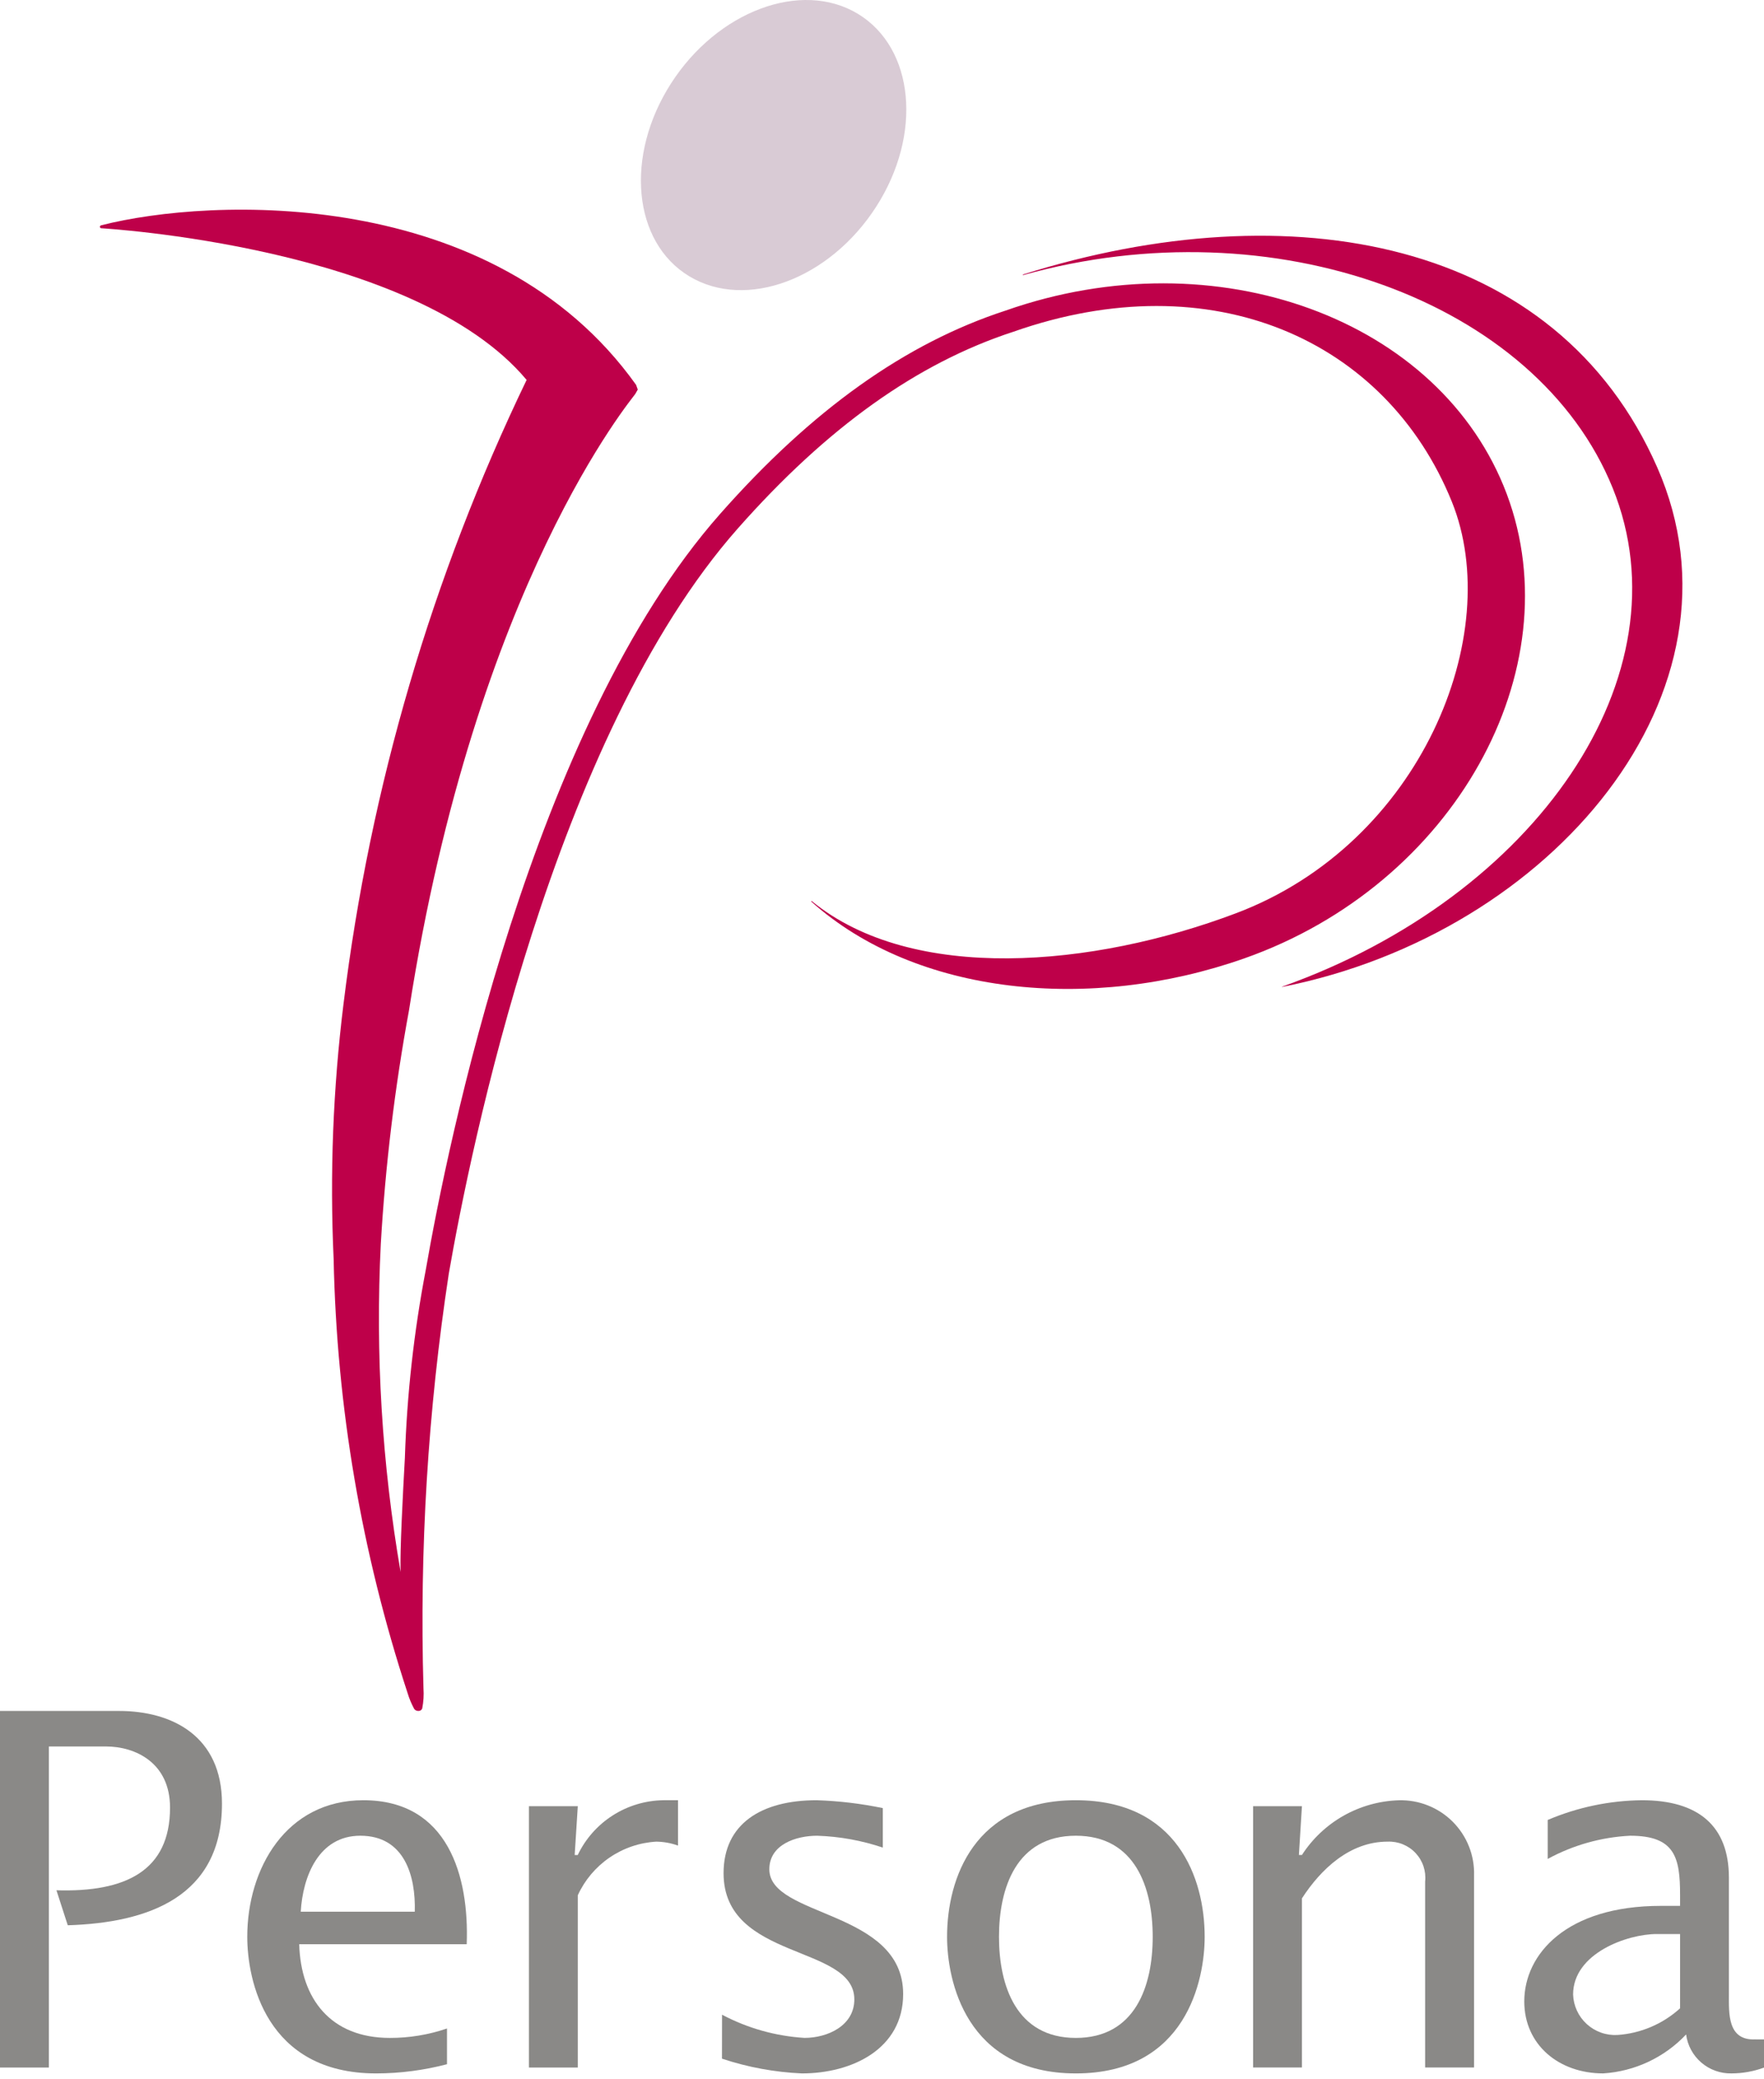
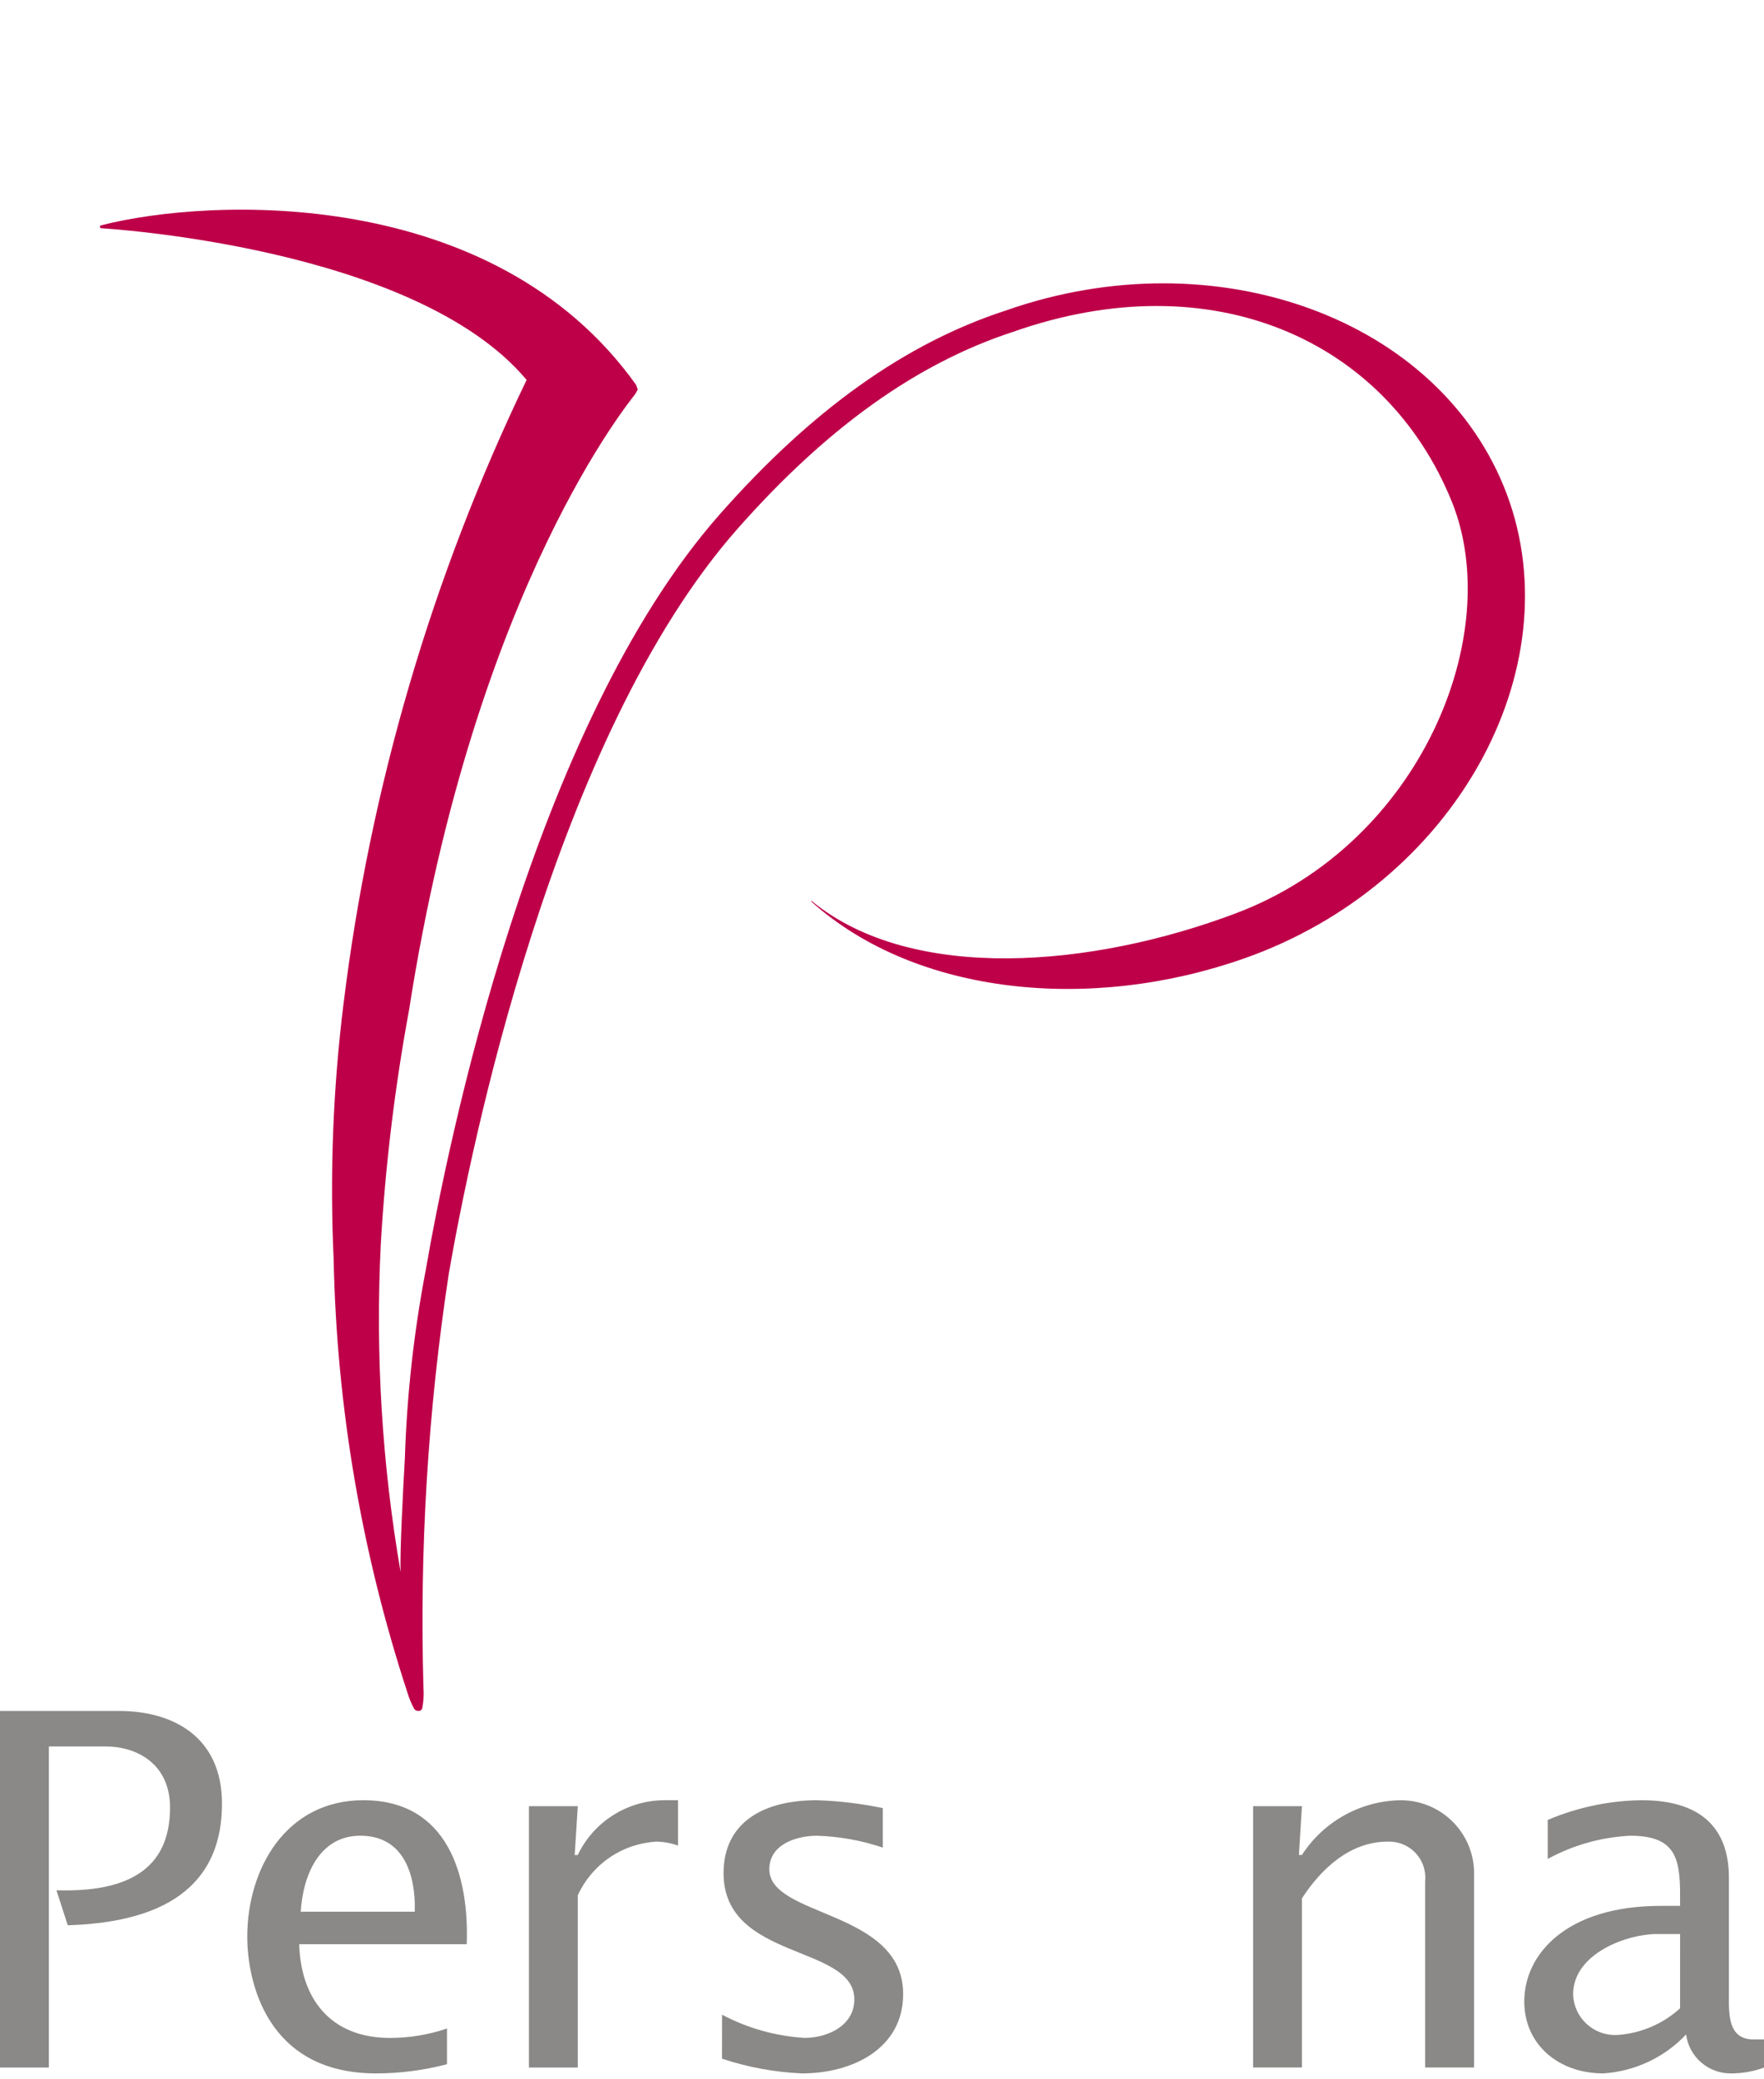
<svg xmlns="http://www.w3.org/2000/svg" width="140" height="165" viewBox="0 0 140 165" fill="none">
-   <path d="M68.076 1.091C72.573 3.807 73.232 10.655 69.536 16.407C65.839 22.16 59.214 24.631 54.716 21.931C50.218 19.232 49.569 12.366 53.256 6.62C56.943 0.874 63.591 -1.608 68.076 1.091Z" fill="#D9CBD5" />
  <path d="M119.588 39.211C114.366 25.303 96.524 18.763 79.808 24.646C71.875 27.231 64.457 32.506 57.15 40.784C42.199 57.7 35.494 90.968 33.795 100.753C32.851 105.68 32.295 110.674 32.133 115.688C31.974 118.567 31.729 123.136 31.793 124.74C30.312 116.149 29.785 107.422 30.222 98.716C30.583 92.49 31.332 86.293 32.463 80.16C37.742 46.251 50.291 31.506 50.42 31.261L50.618 30.913L50.482 30.539C39.152 14.653 16.637 15.685 8.077 17.867C8.077 17.867 7.925 17.887 7.927 17.993C7.929 18.018 7.937 18.042 7.951 18.062C7.965 18.082 7.984 18.099 8.007 18.109C8.041 18.12 32.883 19.498 41.795 30.148C34.279 45.754 29.371 62.479 27.263 79.662C26.43 86.38 26.168 93.157 26.48 99.92C26.717 111.621 28.694 123.223 32.347 134.347C32.479 134.785 32.655 135.209 32.874 135.612C32.915 135.667 32.971 135.711 33.034 135.738C33.098 135.765 33.168 135.776 33.237 135.768C33.295 135.766 33.352 135.748 33.4 135.715C33.447 135.682 33.485 135.636 33.507 135.582C33.613 135.051 33.647 134.507 33.609 133.967C33.287 122.958 33.961 111.942 35.621 101.054C37.301 91.375 43.913 58.51 58.553 41.94C65.64 33.918 72.792 28.815 80.425 26.326C96.208 20.774 110.013 26.95 115.226 39.813C119.476 50.318 112.785 66.928 98.099 72.468C86.724 76.767 72.422 78.035 64.436 71.513C64.436 71.513 64.414 71.488 64.391 71.513C64.368 71.538 64.391 71.547 64.405 71.558C72.699 78.976 86.533 80.35 98.735 76.059C115.446 70.184 124.801 53.128 119.588 39.211Z" fill="#BE0049" />
-   <path d="M131.527 37.09C123.548 18.93 102.464 15.099 81.209 21.775C81.198 21.775 81.171 21.775 81.177 21.813L81.184 21.823L81.195 21.829L81.207 21.829L81.218 21.824C101.065 16.278 121.974 23.861 127.991 38.727C134.008 53.592 121.904 71.135 101.748 78.297C101.748 78.297 101.748 78.297 101.748 78.313C101.748 78.329 101.769 78.313 101.769 78.313C123.191 74.07 139.333 54.864 131.527 37.09Z" fill="#BE0049" />
  <path d="M45.61 147.201H45.853C46.465 145.918 47.425 144.831 48.625 144.063C49.824 143.295 51.214 142.876 52.64 142.854H53.811V146.455C53.256 146.254 52.671 146.148 52.08 146.141C50.752 146.219 49.471 146.657 48.374 147.407C47.278 148.158 46.407 149.192 45.856 150.398V164.065H41.978V143.327H45.857L45.61 147.201Z" fill="#8A8987" />
  <path d="M57.306 159.874C59.33 160.946 61.561 161.574 63.849 161.714C65.704 161.714 67.804 160.733 67.804 158.661C67.804 154.278 57.426 155.608 57.426 148.644C57.426 144.732 60.416 142.854 64.815 142.854C66.58 142.911 68.337 143.12 70.065 143.48V146.613C68.384 146.047 66.629 145.73 64.855 145.672C63.162 145.672 61.058 146.377 61.058 148.333C61.058 152.167 71.679 151.543 71.679 158.234C71.679 162.579 67.638 164.533 63.642 164.533C61.484 164.438 59.349 164.044 57.3 163.362L57.306 159.874Z" fill="#8A8987" />
-   <path d="M85.384 161.716C80.656 161.716 79.285 157.567 79.285 153.694C79.285 149.821 80.656 145.671 85.384 145.671C90.111 145.671 91.485 149.813 91.485 153.694C91.485 157.575 90.117 161.716 85.384 161.716ZM85.384 164.533C94.157 164.533 95.609 157.098 95.609 153.694C95.609 149.036 93.425 142.854 85.384 142.854C77.342 142.854 75.164 149.036 75.164 153.694C75.164 157.097 76.619 164.533 85.384 164.533Z" fill="#8A8987" />
  <path d="M103.087 147.199H103.328C104.16 145.91 105.293 144.841 106.631 144.084C107.969 143.328 109.471 142.907 111.009 142.858C111.802 142.835 112.592 142.975 113.329 143.268C114.067 143.561 114.736 144.001 115.296 144.561C115.856 145.122 116.296 145.791 116.587 146.527C116.878 147.263 117.014 148.05 116.989 148.841V164.063H113.105V149.312C113.15 148.901 113.105 148.486 112.974 148.095C112.843 147.703 112.628 147.345 112.345 147.043C112.062 146.742 111.717 146.506 111.333 146.35C110.95 146.194 110.537 146.123 110.123 146.141C107.122 146.141 104.829 148.327 103.329 150.641V164.063H99.452V143.325H103.329L103.087 147.199Z" fill="#8A8987" />
  <path d="M30.939 161.716C26.253 161.716 23.869 158.623 23.747 154.279H37.04C37.242 148.916 35.583 142.854 28.837 142.854C22.695 142.854 19.624 148.294 19.624 153.694C19.624 157.097 21.08 164.533 29.849 164.533C31.748 164.531 33.639 164.285 35.476 163.803V160.967C34.016 161.467 32.483 161.72 30.939 161.716ZM28.598 145.671C32.111 145.671 33.001 148.878 32.919 151.699H23.869C24.03 148.916 25.283 145.671 28.598 145.671Z" fill="#8A8987" />
  <path d="M17.617 143.126C17.617 137.766 13.659 135.771 9.455 135.771H0V164.065H3.88V138.588H8.402C10.745 138.588 13.495 139.878 13.495 143.441C13.495 148.464 9.957 150.168 4.479 150L5.378 152.777C11.749 152.581 17.617 150.533 17.617 143.126Z" fill="#8A8987" />
  <path d="M139.276 161.834C137.093 161.914 137.214 159.763 137.214 158.234V148.998C137.214 144.892 134.79 142.854 130.306 142.854C127.736 142.882 125.197 143.414 122.834 144.42V147.512C124.848 146.415 127.085 145.786 129.377 145.671C132.933 145.671 133.339 147.397 133.339 150.369V151.238H131.802C124.328 151.238 120.974 155.064 120.974 158.82C120.974 162.262 123.721 164.532 127.238 164.532C129.746 164.373 132.098 163.268 133.818 161.442C133.931 162.307 134.36 163.101 135.023 163.671C135.686 164.242 136.537 164.548 137.413 164.532C138.296 164.531 139.171 164.375 140 164.072V161.838L139.276 161.834ZM133.339 159.367C131.969 160.612 130.216 161.358 128.367 161.483C127.923 161.507 127.479 161.443 127.061 161.294C126.643 161.144 126.259 160.914 125.931 160.615C125.604 160.316 125.339 159.955 125.154 159.553C124.968 159.15 124.864 158.715 124.849 158.273C124.849 154.987 129.177 153.472 131.476 153.472H133.34L133.339 159.367Z" fill="#8A8987" />
</svg>